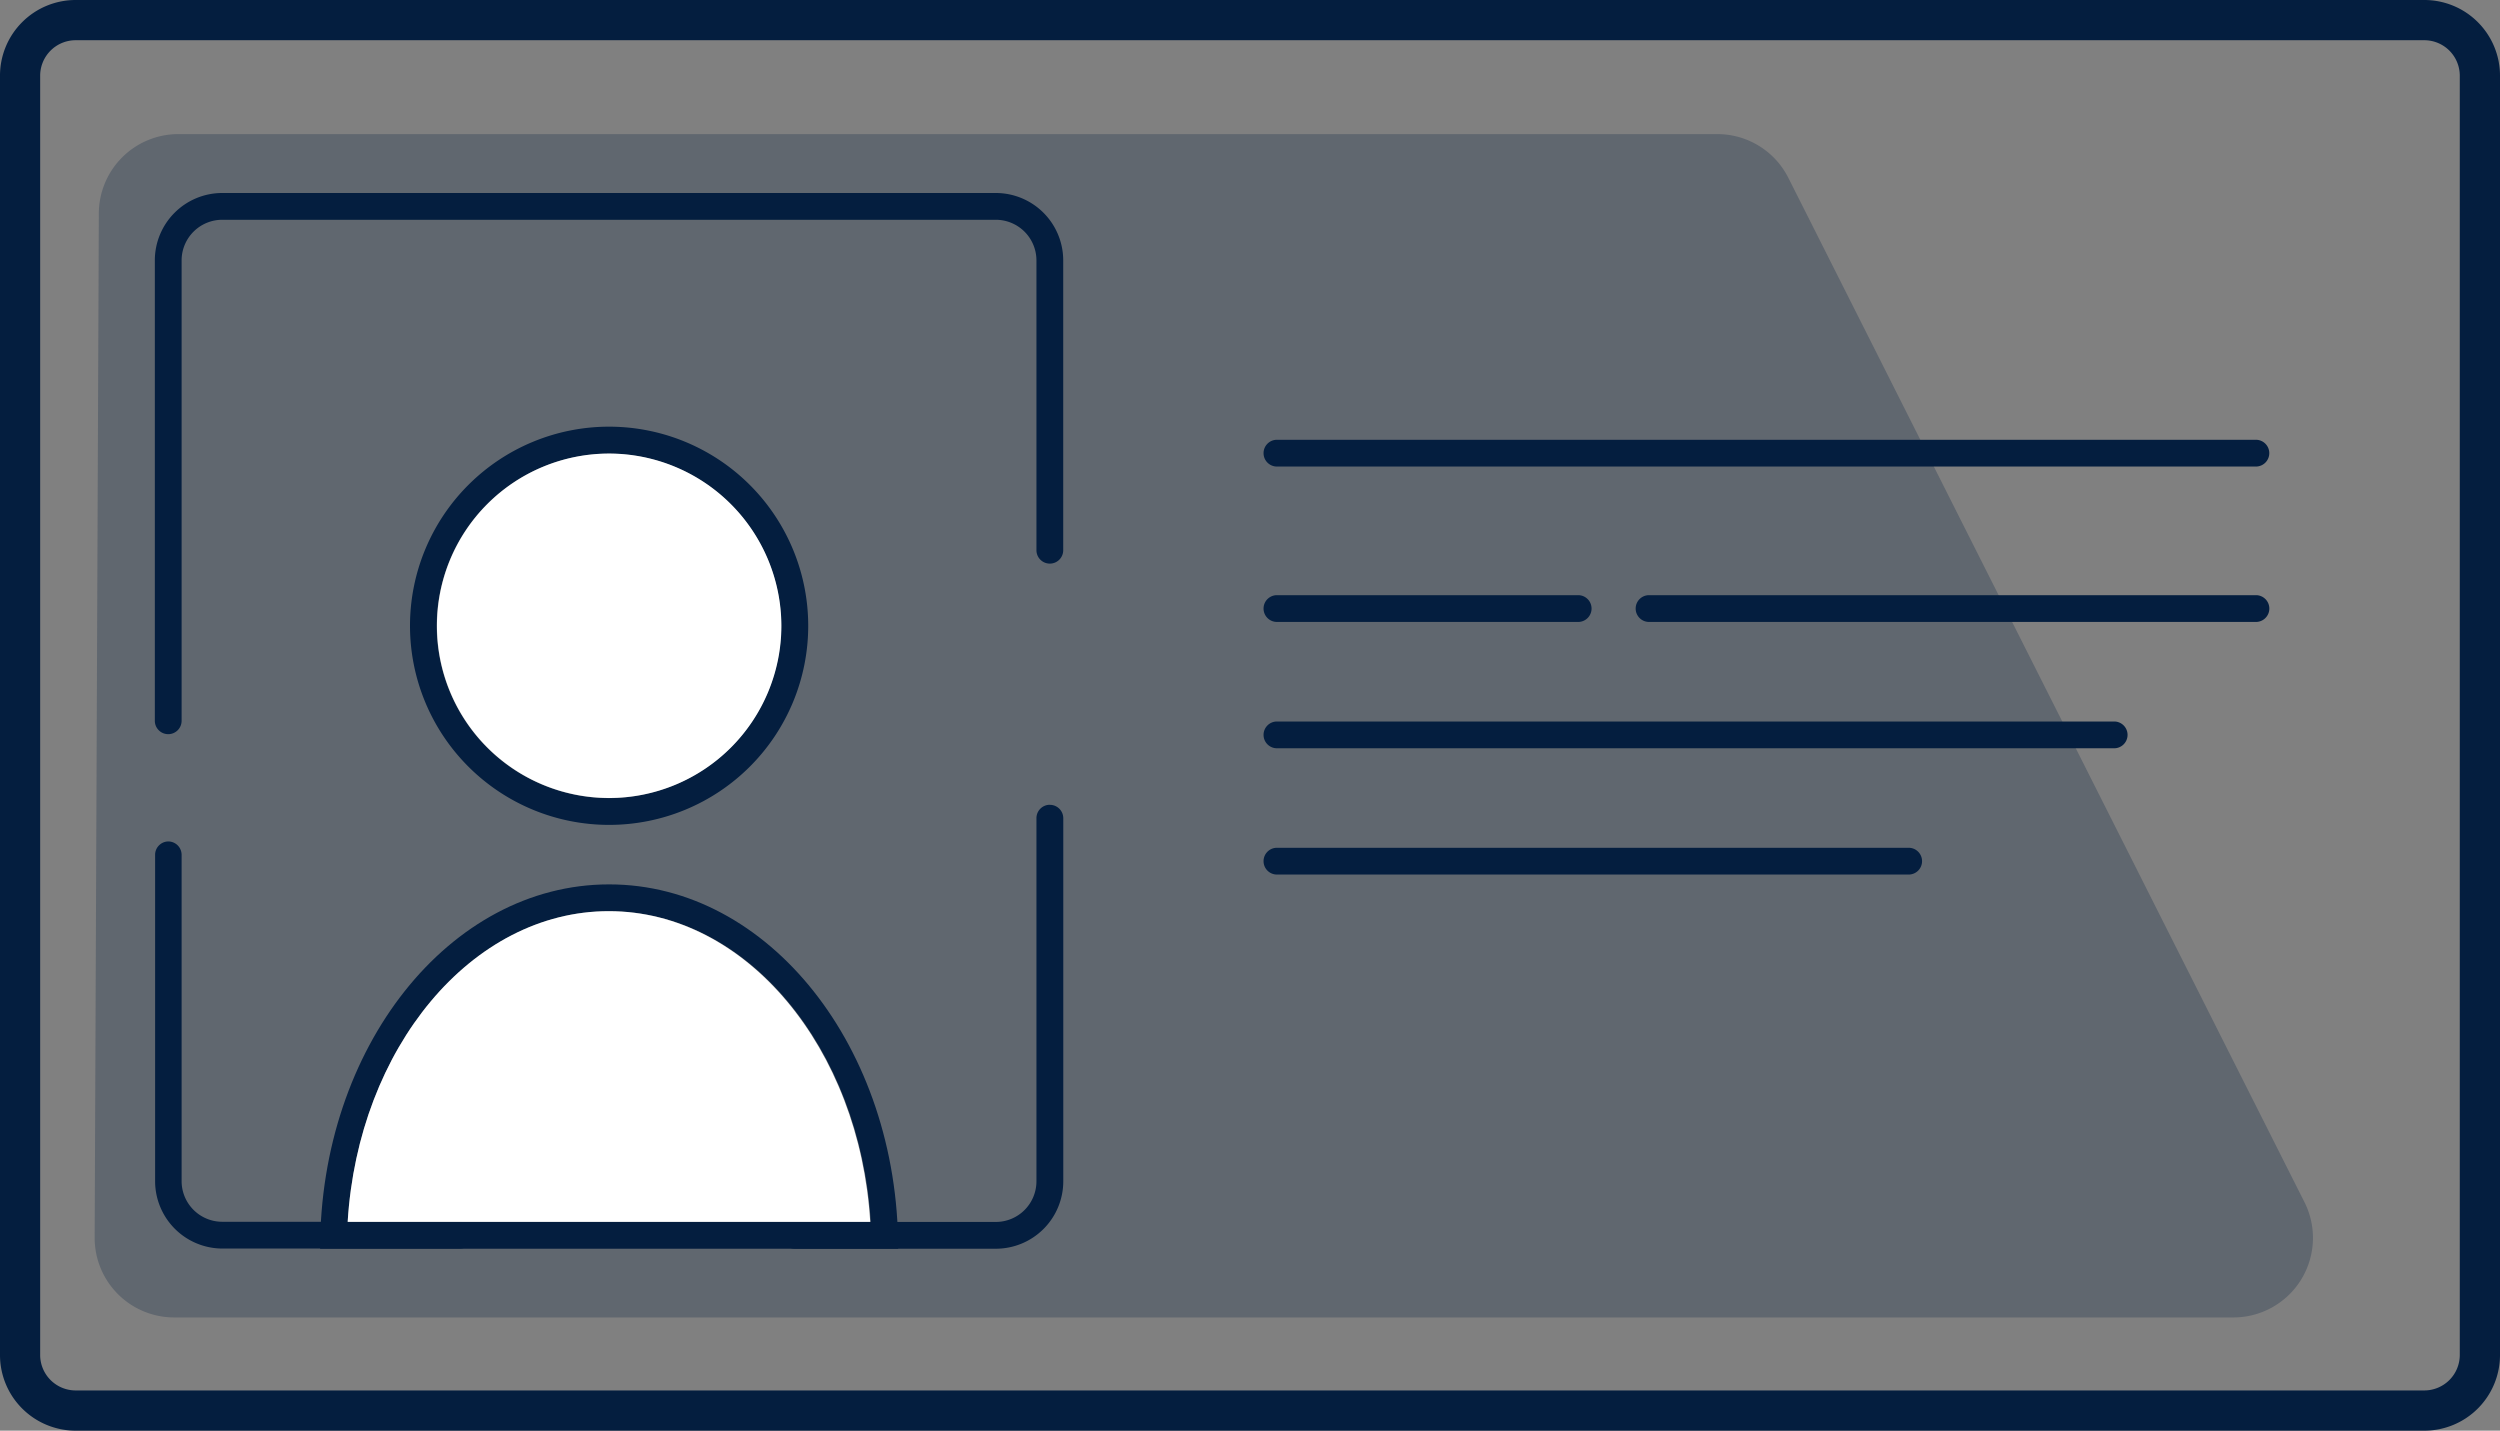
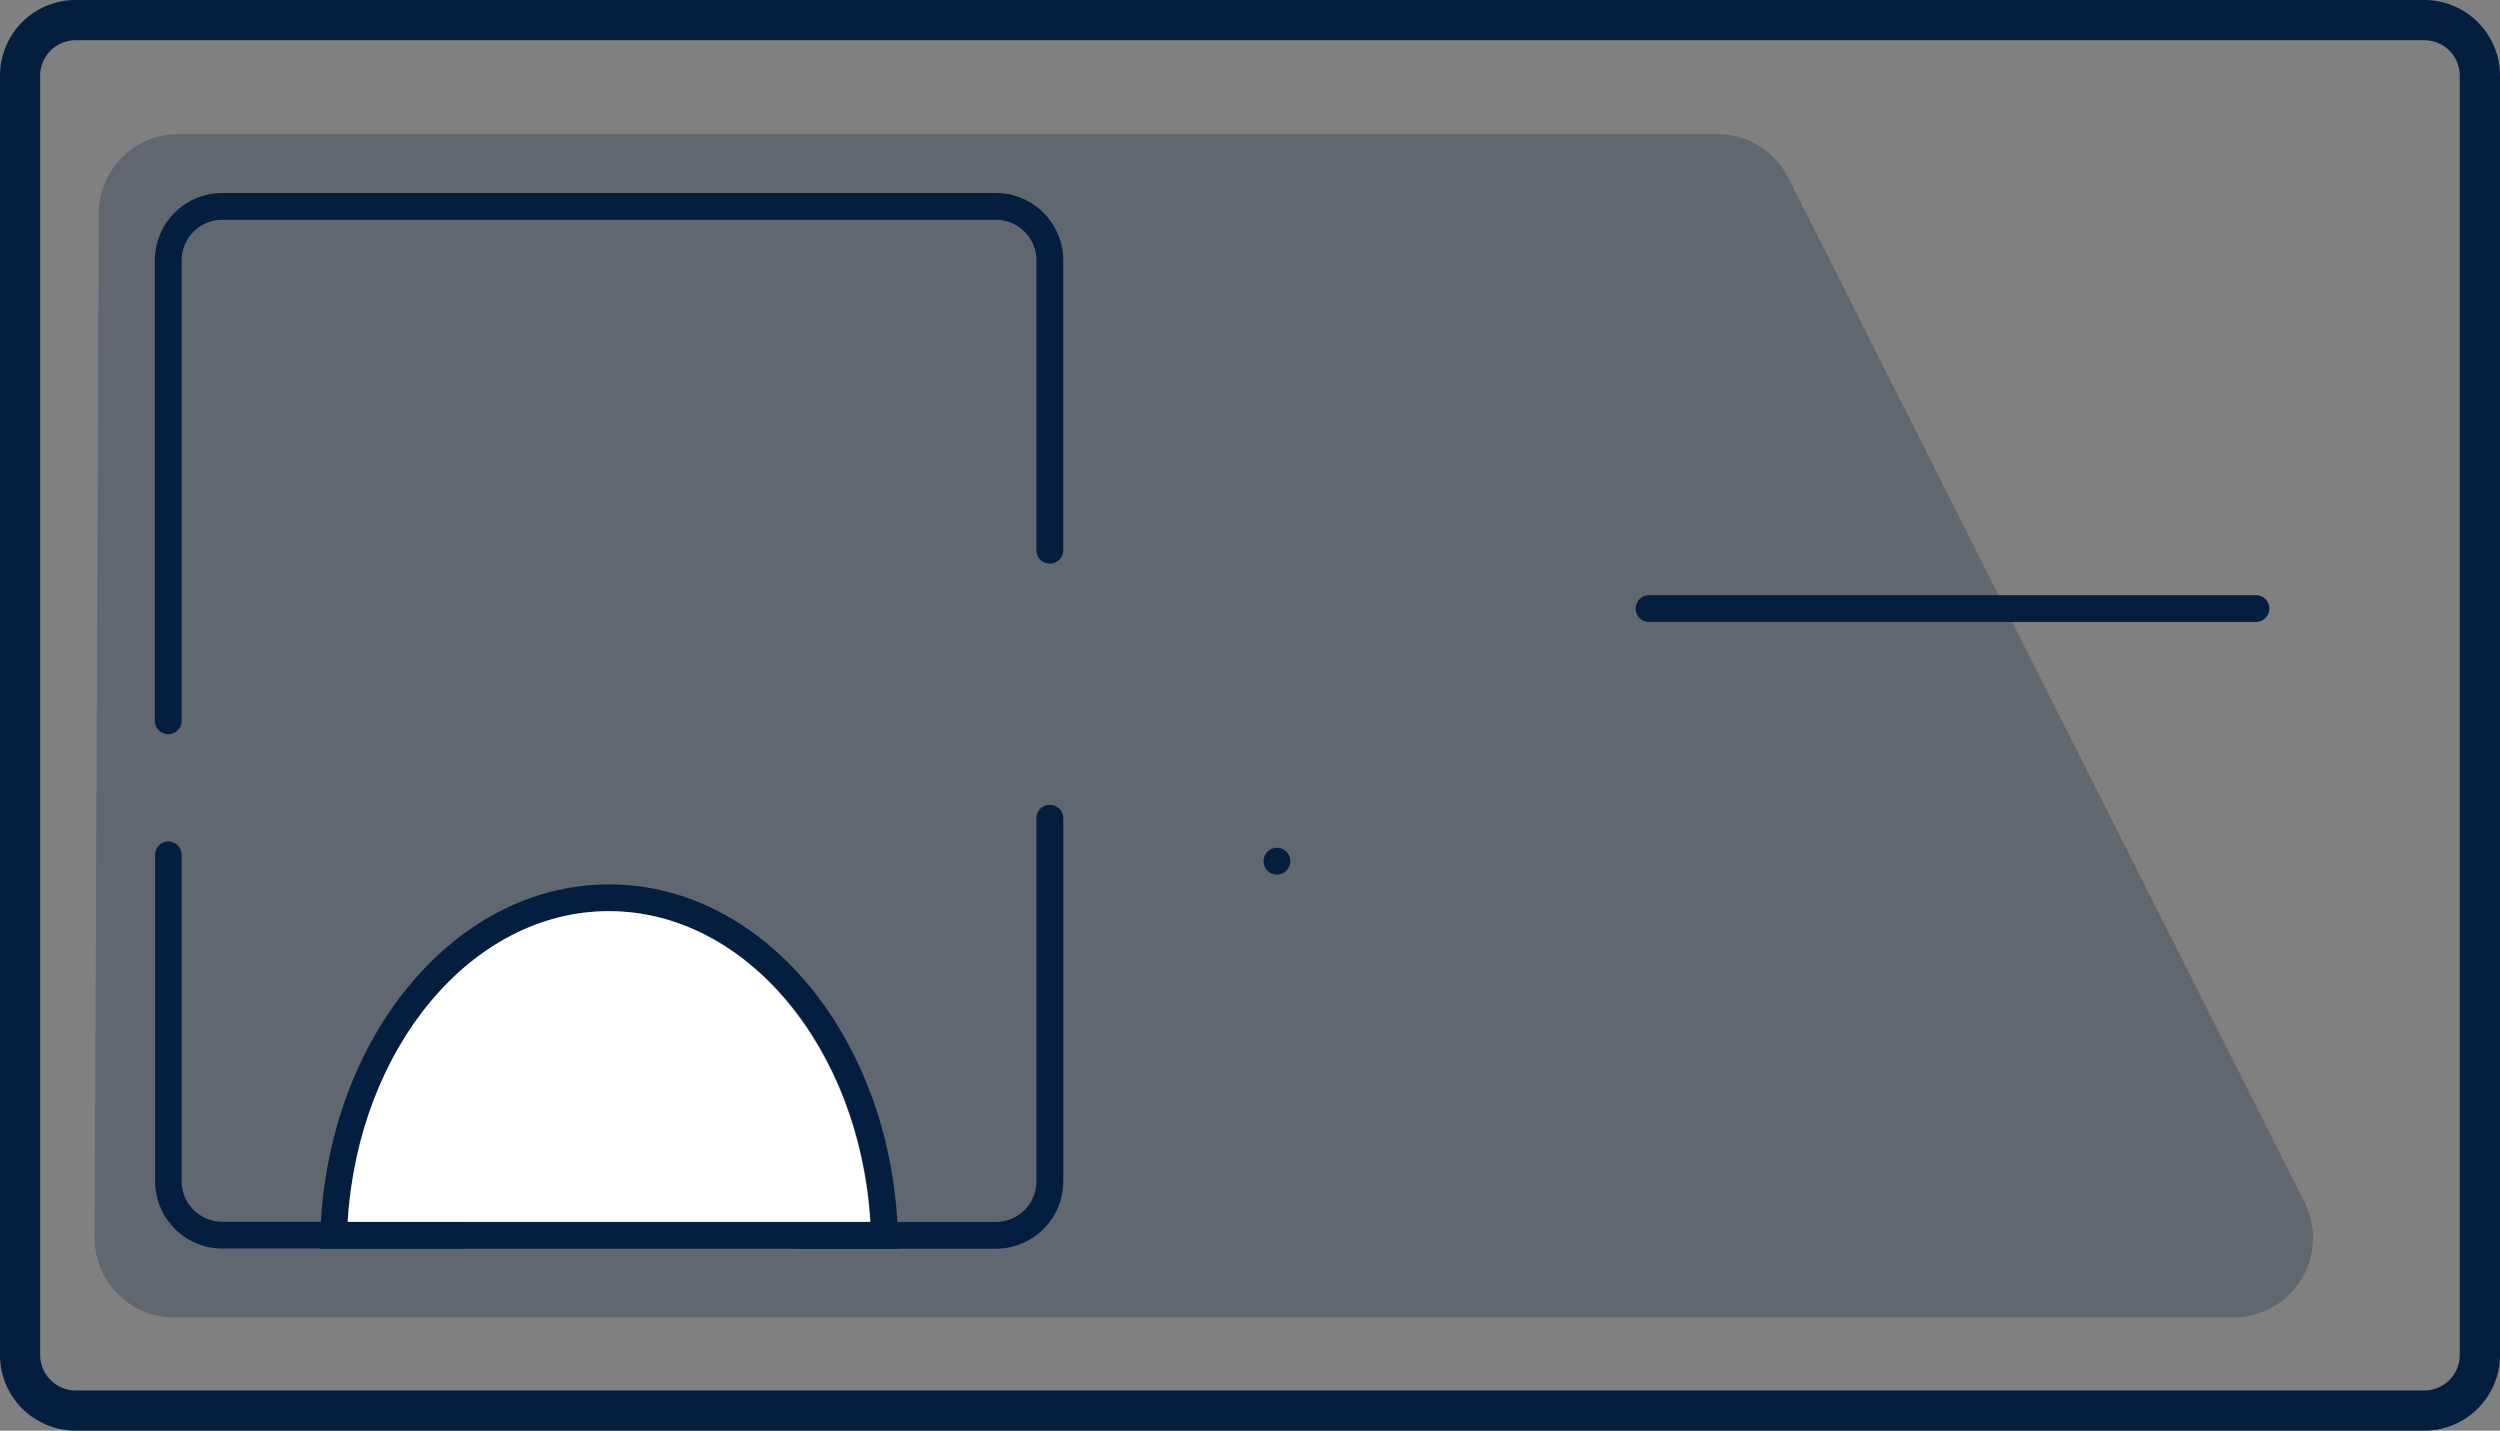
<svg xmlns="http://www.w3.org/2000/svg" width="45" height="25.752" viewBox="0 0 45 25.752">
  <rect x="0" y="0" width="45" height="25.752" fill="#808080" stroke="none" />
  <defs>
    <clipPath id="clip-path">
      <rect id="Rectangle_88" data-name="Rectangle 88" width="45" height="25.752" fill="none" />
    </clipPath>
    <clipPath id="clip-path-3">
      <rect id="Rectangle_86" data-name="Rectangle 86" width="39.934" height="21.301" fill="none" />
    </clipPath>
  </defs>
  <g id="Group_150" data-name="Group 150" clip-path="url(#clip-path)">
    <g id="Group_149" data-name="Group 149">
      <g id="Group_148" data-name="Group 148" clip-path="url(#clip-path)">
        <g id="Group_147" data-name="Group 147" transform="translate(1.704 2.411)" opacity="0.26">
          <g id="Group_146" data-name="Group 146">
            <g id="Group_145" data-name="Group 145" clip-path="url(#clip-path-3)">
              <path id="Path_92" data-name="Path 92" d="M45.564,31.3H8.495A1.432,1.432,0,0,1,7.063,29.86l.075-18.437A1.432,1.432,0,0,1,8.57,10h27.7a1.431,1.431,0,0,1,1.279.787l9.29,18.437A1.432,1.432,0,0,1,45.564,31.3" transform="translate(-7.063 -9.997)" fill="#041e3f" />
            </g>
          </g>
        </g>
        <path id="Path_93" data-name="Path 93" d="M43.638.724a.639.639,0,0,1,.638.638V24.39a.639.639,0,0,1-.638.638H1.362a.639.639,0,0,1-.639-.638V1.362A.639.639,0,0,1,1.362.724Zm0-.724H1.362A1.362,1.362,0,0,0,0,1.362V24.39a1.362,1.362,0,0,0,1.362,1.362H43.638A1.362,1.362,0,0,0,45,24.39V1.362A1.362,1.362,0,0,0,43.638,0" fill="#041e3f" />
        <path id="Path_94" data-name="Path 94" d="M11.8,26.072a.241.241,0,0,0-.241.241V32.19A1.214,1.214,0,0,0,12.768,33.4h4.277a.241.241,0,1,0,0-.482H12.768a.732.732,0,0,1-.732-.731V26.313a.241.241,0,0,0-.241-.241m15.869-.66a.241.241,0,0,0-.241.241V32.19a.732.732,0,0,1-.731.731H23.075a.241.241,0,1,0,0,.482h3.617a1.214,1.214,0,0,0,1.214-1.214V25.654a.241.241,0,0,0-.241-.241M26.692,14.4H12.768a1.214,1.214,0,0,0-1.214,1.214V23.9a.241.241,0,1,0,.482,0V15.613a.732.732,0,0,1,.732-.731H26.692a.732.732,0,0,1,.731.731V20.83a.241.241,0,1,0,.482,0V15.613A1.214,1.214,0,0,0,26.692,14.4" transform="translate(-8.767 -10.926)" fill="#041e3f" />
-         <path id="Path_95" data-name="Path 95" d="M112.161,33.3H94.539a.241.241,0,1,1,0-.482h17.621a.241.241,0,0,1,0,.482" transform="translate(-71.554 -24.902)" fill="#041e3f" />
-         <path id="Path_96" data-name="Path 96" d="M99.962,44.9H94.54a.241.241,0,1,1,0-.482h5.422a.241.241,0,0,1,0,.482" transform="translate(-71.555 -33.705)" fill="#041e3f" />
        <path id="Path_97" data-name="Path 97" d="M133.232,44.9H122.308a.241.241,0,0,1,0-.482h10.924a.241.241,0,0,1,0,.482" transform="translate(-92.625 -33.705)" fill="#041e3f" />
-         <path id="Path_98" data-name="Path 98" d="M109.61,54.326H94.54a.241.241,0,1,1,0-.482h15.07a.241.241,0,1,1,0,.482" transform="translate(-71.555 -40.857)" fill="#041e3f" />
-         <path id="Path_99" data-name="Path 99" d="M105.911,63.752H94.539a.241.241,0,1,1,0-.482h11.371a.241.241,0,1,1,0,.482" transform="translate(-71.554 -48.01)" fill="#041e3f" />
-         <path id="Path_100" data-name="Path 100" d="M34.169,31.84a3.584,3.584,0,1,0,3.587,3.584,3.585,3.585,0,0,0-3.587-3.584m0,6.686a3.1,3.1,0,1,1,3.1-3.1,3.106,3.106,0,0,1-3.1,3.1" transform="translate(-23.208 -24.16)" fill="#041e3f" />
-         <path id="Path_101" data-name="Path 101" d="M38.791,36.942a3.1,3.1,0,1,1-3.1-3.1,3.106,3.106,0,0,1,3.1,3.1" transform="translate(-24.726 -25.678)" fill="#fff" />
+         <path id="Path_99" data-name="Path 99" d="M105.911,63.752H94.539a.241.241,0,1,1,0-.482a.241.241,0,1,1,0,.482" transform="translate(-71.554 -48.01)" fill="#041e3f" />
        <path id="Path_102" data-name="Path 102" d="M29.078,66c-2.873,0-5.2,2.938-5.2,6.558H34.283c0-3.62-2.33-6.558-5.2-6.558m0,.482c2.477,0,4.515,2.467,4.706,5.593H24.374c.191-3.126,2.229-5.593,4.7-5.593" transform="translate(-18.116 -50.081)" fill="#041e3f" />
        <path id="Path_103" data-name="Path 103" d="M35.354,73.593H25.945c.191-3.126,2.229-5.593,4.7-5.593s4.515,2.467,4.706,5.593" transform="translate(-19.687 -51.599)" fill="#fff" />
      </g>
    </g>
  </g>
</svg>